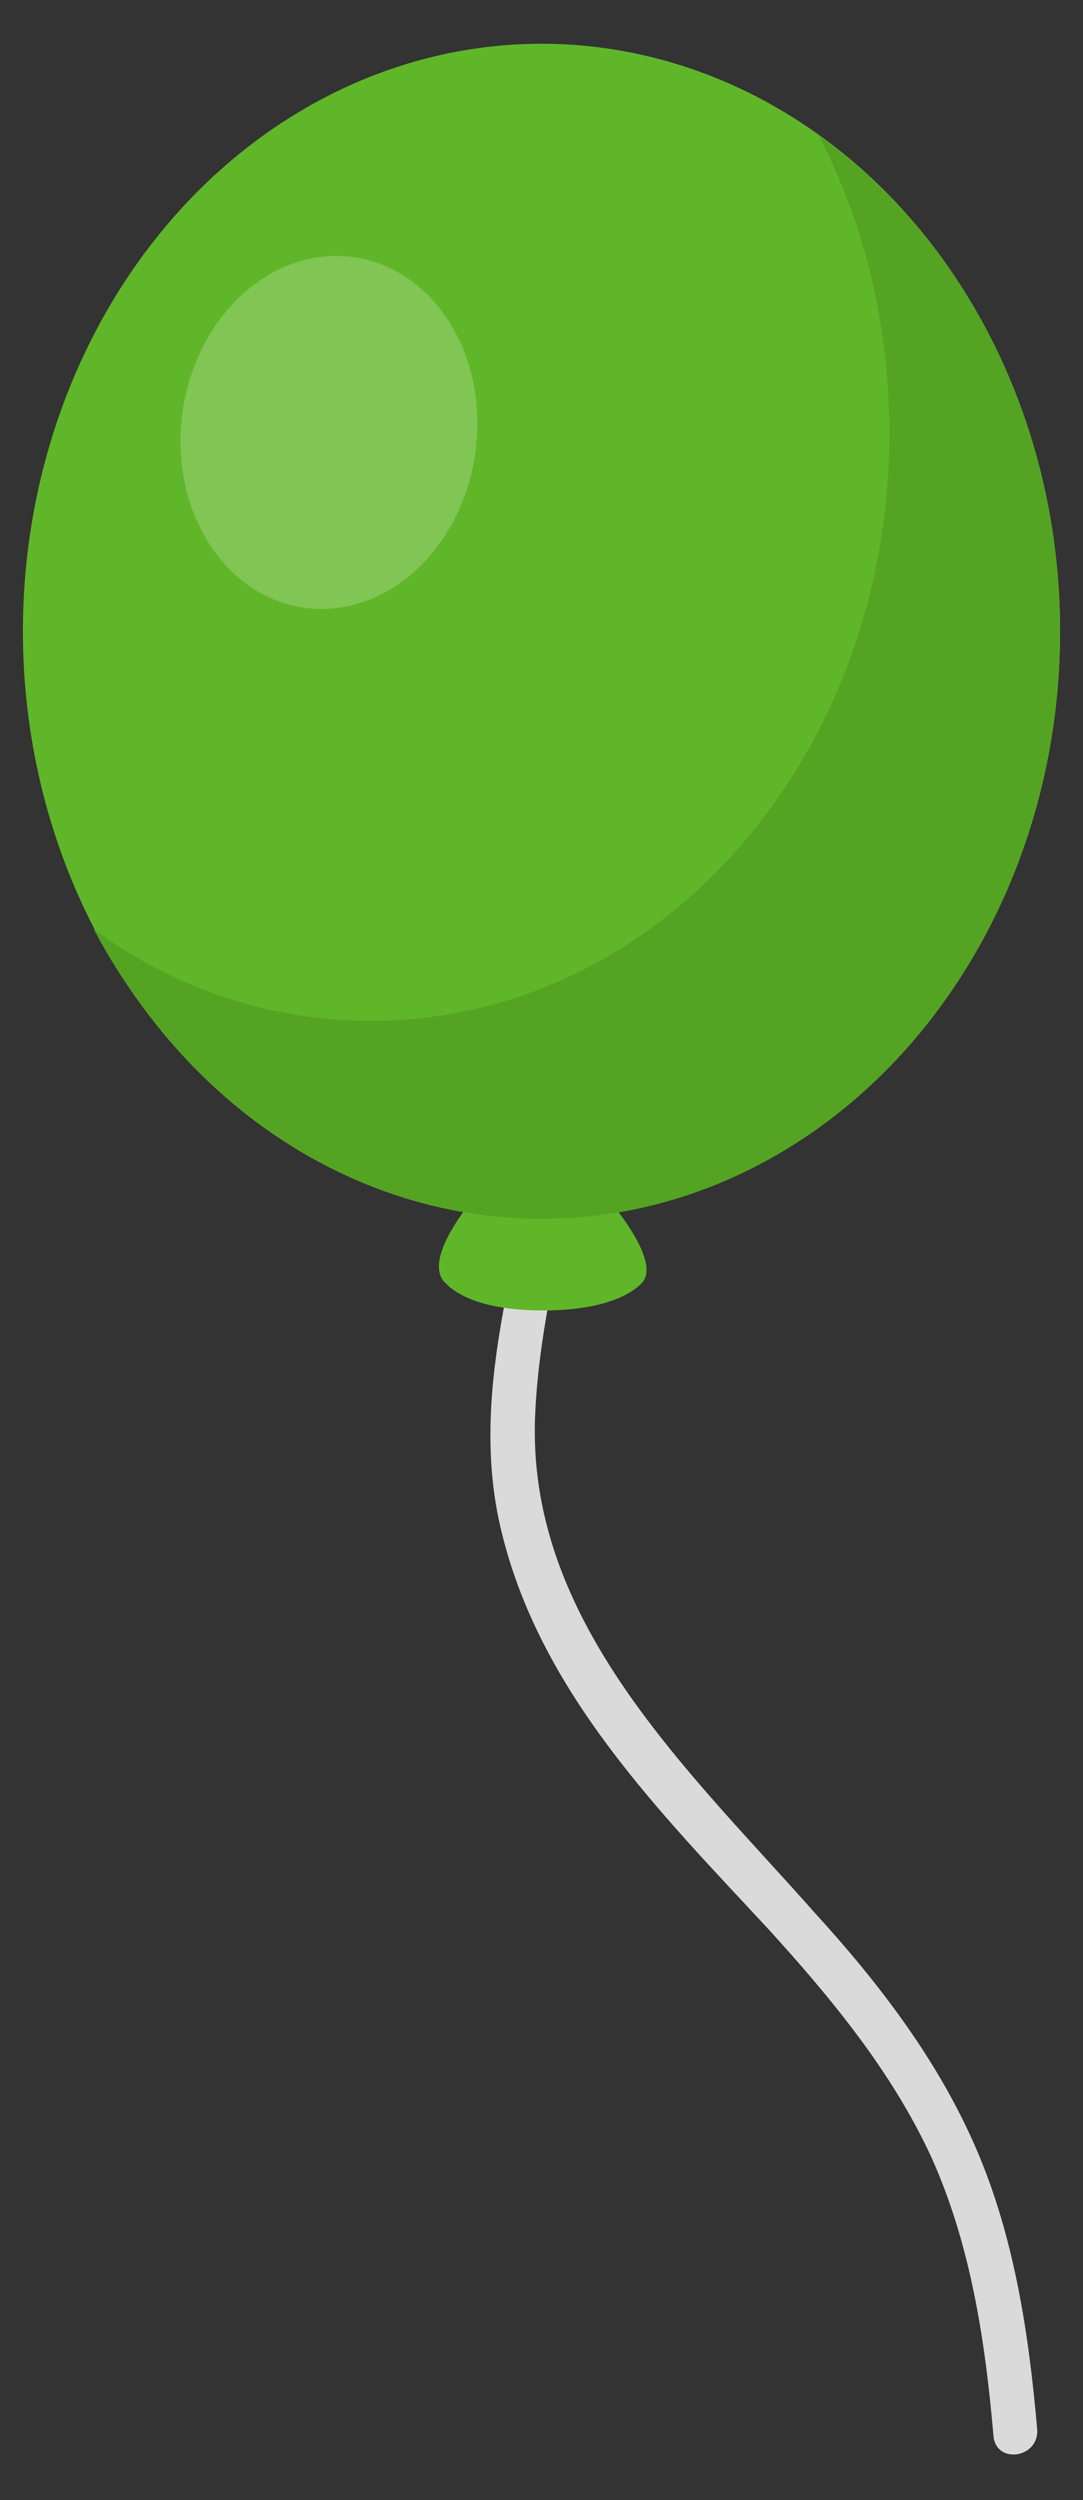
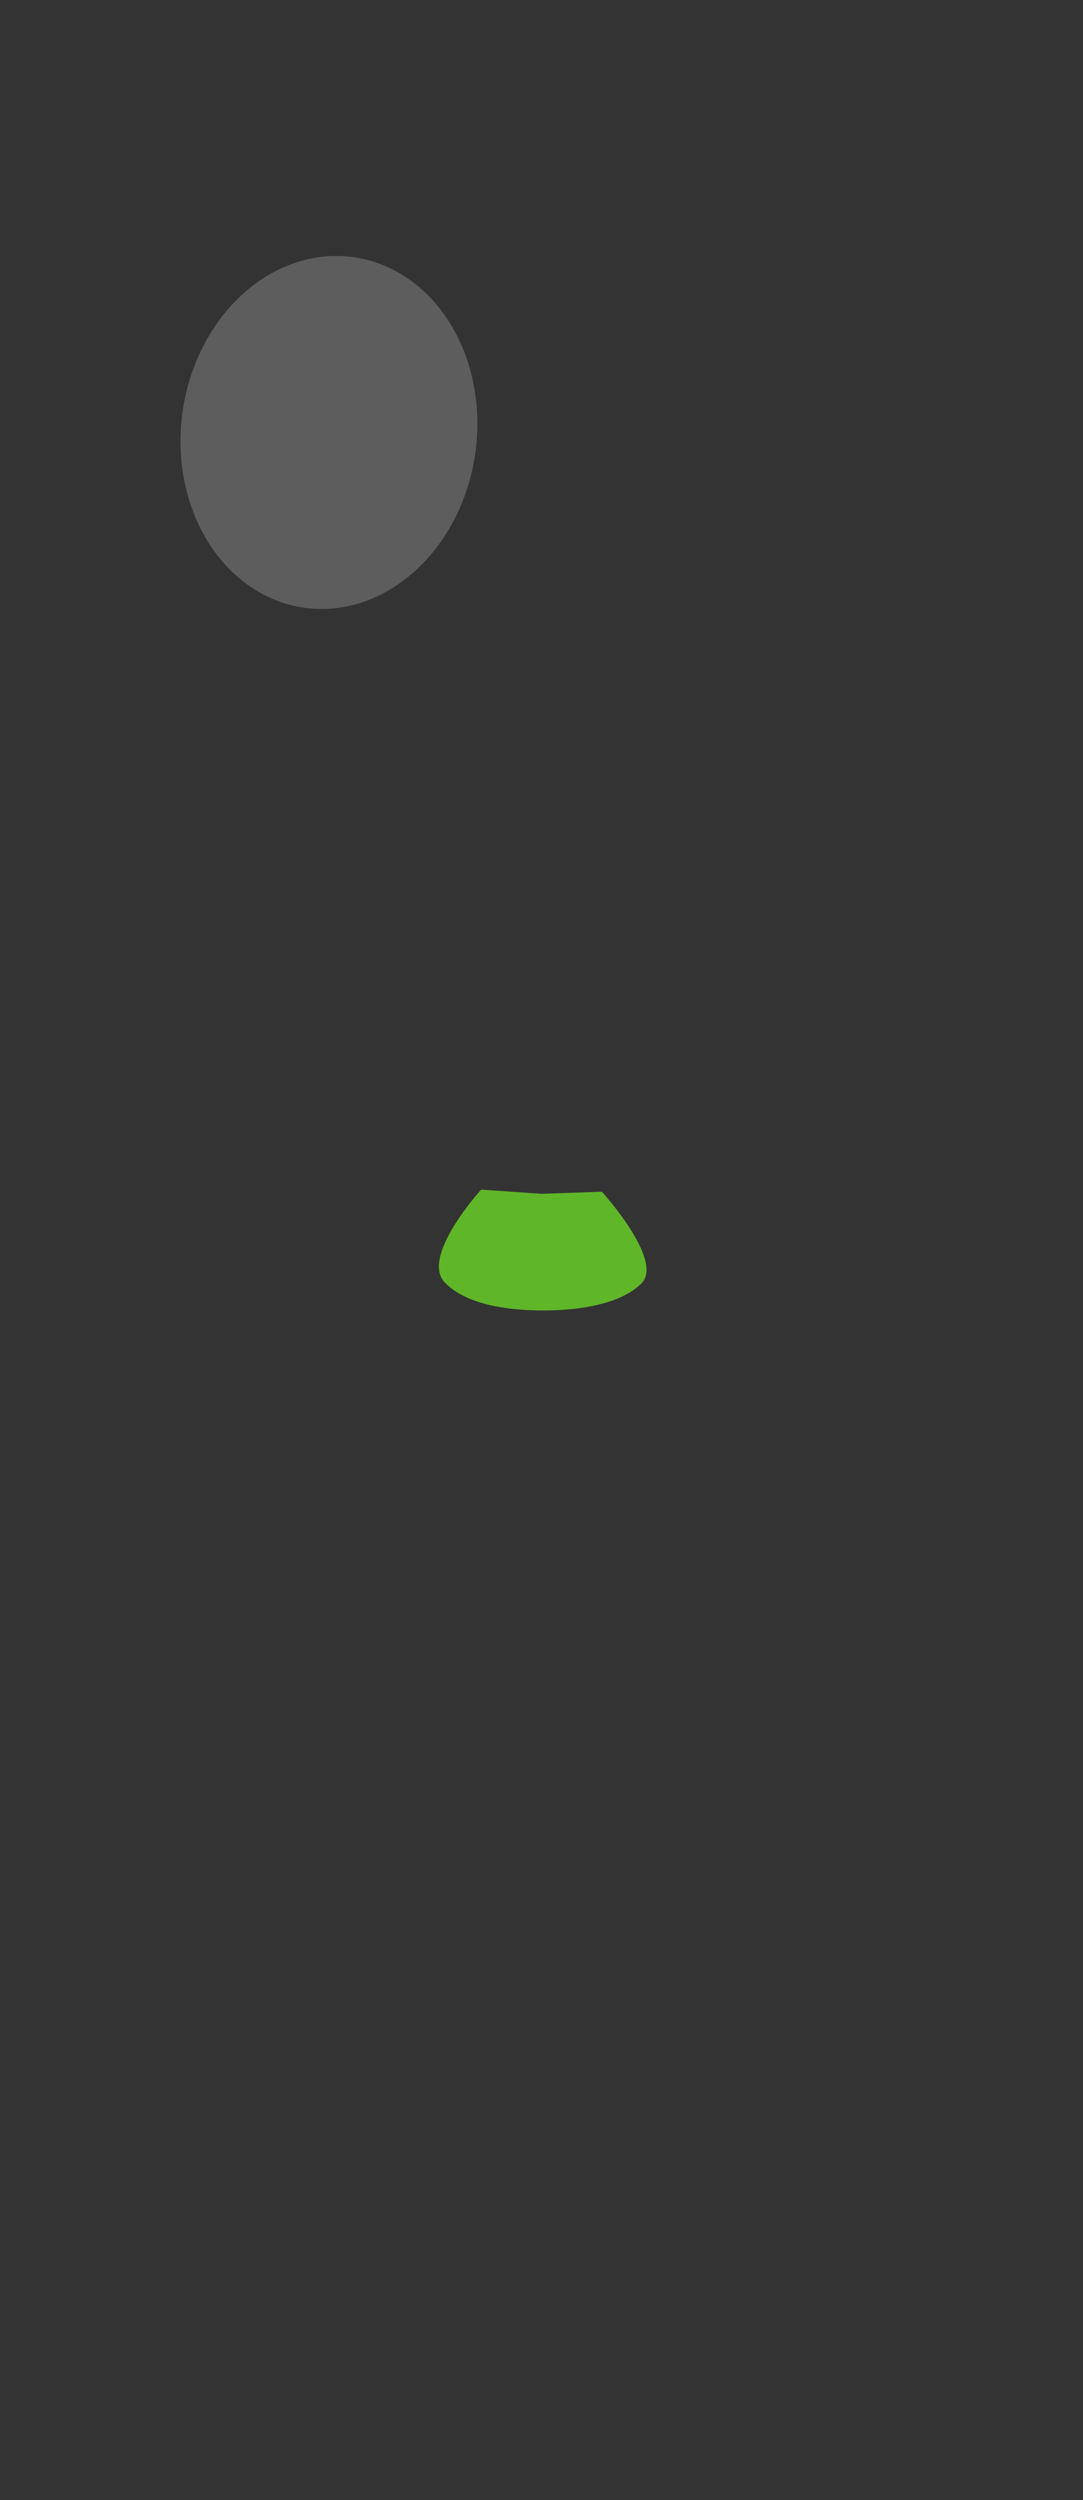
<svg xmlns="http://www.w3.org/2000/svg" version="1.1" id="Capa_1" x="0px" y="0px" viewBox="0 0 52 120" style="enable-background:new 0 0 52 120;" xml:space="preserve">
  <rect x="0" y="0" width="52" height="120" fill="#333333" stroke="none" />
  <style type="text/css">
	.st0{fill:#D69B50;}
	.st1{fill:#CE8F4C;}
	.st2{fill:#C08450;}
	.st3{fill:#E2A350;}
	.st4{fill:#F7951D;}
	.st5{fill:#ED880C;}
	.st6{fill:#FFF570;}
	.st7{fill:#3C386E;}
	.st8{fill:#74F2EF;}
	.st9{fill:#ADFFFD;}
	.st10{fill:#FFFFFF;}
	.st11{fill:#F7491D;}
	.st12{fill:#ED440C;}
	.st13{fill:#FFA770;}
	.st14{fill:#F70C66;}
	.st15{fill:#ED006F;}
	.st16{fill:#FF7088;}
	.st17{fill:#1DA3F7;}
	.st18{fill:#0C8CED;}
	.st19{fill:#3368B8;}
	.st20{fill:#7FF71D;}
	.st21{fill:#7CDE0B;}
	.st22{fill:#9E13A6;}
	.st23{fill:#78078A;}
	.st24{fill:#FF70CD;}
	.st25{opacity:0.23;fill:#B3B3B3;}
	.st26{fill:#0C397A;}
	.st27{fill:#E4FFFF;}
	.st28{fill:#CCF9FF;}
	.st29{opacity:0.45;fill:#E4FFFF;}
	.st30{opacity:0.45;fill:#FFFFFF;}
	.st31{fill:#80BE58;}
	.st32{clip-path:url(#SVGID_2_);}
	.st33{fill:#FFE67B;}
	.st34{fill:#333E40;}
	.st35{opacity:0.23;fill:#333E40;}
	.st36{fill:#F7C5B5;}
	.st37{fill:#00AEE4;}
	.st38{fill:#D8A79A;}
	.st39{fill:#2B2629;}
	.st40{fill:#5E4207;}
	.st41{opacity:0.18;}
	.st42{fill:#EE2600;}
	.st43{fill:#E5A698;}
	.st44{opacity:0.13;fill:#EE2600;}
	.st45{fill:#3E3E3E;}
	.st46{fill:#70C058;}
	.st47{fill:#F7F9EF;}
	.st48{fill:#ED6A2E;}
	.st49{fill:#FFD008;}
	.st50{fill:#FF4545;}
	.st51{fill:#1A457B;}
	.st52{clip-path:url(#SVGID_4_);fill:#5E4207;}
	.st53{clip-path:url(#SVGID_4_);}
	.st54{fill:#C032E4;}
	.st55{fill:#DADADA;}
	.st56{fill:#FF97F3;}
	.st57{opacity:0.32;fill:#FFFFFF;}
	.st58{fill:#E25DD8;}
	.st59{fill:#E271DA;}
	.st60{opacity:0.46;fill:#FFFFFF;}
	.st61{fill:#FF8383;}
	.st62{opacity:0.58;fill:#FF4040;}
	.st63{opacity:0.22;fill:#FF4040;}
	.st64{fill:#8697F3;}
	.st65{fill:#8670F3;}
	.st66{fill:#8684F3;}
	.st67{fill:#FFDB94;}
	.st68{fill:#FFA65E;}
	.st69{fill:#FFBE5E;}
	.st70{fill:#9AE52E;}
	.st71{opacity:0.58;fill:#0AA015;}
	.st72{opacity:0.22;fill:#0AA015;}
	.st73{fill:#64CFFF;}
	.st74{opacity:0.58;fill:#1AA2C6;}
	.st75{opacity:0.22;fill:#1AA2C6;}
	.st76{fill:#6A8CBF;}
	.st77{fill:#789FDC;}
	.st78{fill:#9DEFFF;}
	.st79{fill:#00D4F7;}
	.st80{fill:#00B1E0;}
	.st81{opacity:0.5;fill:#D9F0FB;}
	.st82{fill:#63D2EF;}
	.st83{opacity:0.5;fill:#63D2EF;}
	.st84{fill:#FAE711;}
	.st85{fill:#FF9C00;}
	.st86{fill:#575756;}
	.st87{fill:#8850D5;}
	.st88{fill:#7F3F98;}
	.st89{fill:#F8E531;}
	.st90{fill:#F9338A;}
	.st91{fill:#267071;}
	.st92{fill:#5D577B;}
	.st93{fill:#00B3C0;}
	.st94{fill:#00D6E6;}
	.st95{fill:none;}
	.st96{fill:#FFCB59;}
	.st97{fill:#F09329;}
	.st98{fill:#FAE966;}
	.st99{fill:#FFD864;}
	.st100{fill:#FFAA3B;}
	.st101{fill:#2671BC;}
	.st102{fill:#FFF064;}
	.st103{opacity:0.3;fill:#D9F0FB;}
	.st104{opacity:0.5;fill:#9DEFFF;}
	.st105{fill:#6F98CF;}
	.st106{opacity:0.4;}
	.st107{fill:#FFD00A;}
	.st108{opacity:0.5;fill:#7B9DD2;}
	.st109{fill:#7B9DD2;}
	.st110{opacity:0.5;fill:#6F98CF;}
	.st111{fill:#1B447B;}
	.st112{clip-path:url(#SVGID_6_);}
	.st113{clip-path:url(#SVGID_8_);fill:#5E4207;}
	.st114{clip-path:url(#SVGID_8_);}
	.st115{clip-path:url(#SVGID_10_);}
	.st116{clip-path:url(#SVGID_12_);fill:#5E4207;}
	.st117{clip-path:url(#SVGID_12_);}
	.st118{fill:#37B34A;}
	.st119{fill:#009345;}
	.st120{fill:#006838;}
	.st121{fill:#414050;}
	.st122{fill:#F6921E;}
	.st123{fill:#CB6828;}
	.st124{fill:#F05A28;}
	.st125{fill:#CE4327;}
	.st126{fill:#FAAF40;}
	.st127{fill:none;stroke:#1B75BB;stroke-miterlimit:10;}
	.st128{fill:#36393B;}
	.st129{opacity:0.2;fill:#6F98CF;stroke:#6F98CF;stroke-width:2;stroke-miterlimit:10;}
	.st130{fill:#E81337;}
	.st131{fill:#EA5D70;}
	.st132{fill:#CE3457;}
	.st133{fill:#60B629;}
	.st134{opacity:0.21;fill:#FFFFFF;}
	.st135{fill:#55A323;}
	.st136{fill:#FFAC29;}
	.st137{fill:#FFB629;}
	.st138{clip-path:url(#SVGID_14_);}
	.st139{fill:#0080A2;}
	.st140{clip-path:url(#SVGID_16_);fill:#5E4207;}
	.st141{clip-path:url(#SVGID_16_);}
	.st142{fill:#EC328C;}
	.st143{clip-path:url(#SVGID_18_);}
	.st144{fill:#98D82A;}
	.st145{fill:#6CD82A;}
	.st146{fill:#491D07;}
	.st147{opacity:0.57;}
	.st148{fill:#6E3207;}
	.st149{opacity:0.18;fill:#2B2629;}
	.st150{fill:#F8C1A9;}
	.st151{fill:#FAD5C4;}
	.st152{fill:#E63447;}
	.st153{fill:#F18D77;}
	.st154{opacity:0.3;fill:#F18D77;}
	.st155{fill:#C7C6C6;}
	.st156{fill:#CF2232;}
	.st157{fill:#E9565A;}
	.st158{fill:#FFDA61;}
	.st159{fill:#FFCF35;}
	.st160{fill:#FFDF7B;}
	.st161{fill:#69B32D;}
	.st162{fill:#43AA34;}
	.st163{fill:#82BC47;}
	.st164{fill:#31BBEE;}
	.st165{fill:#19A9E2;}
	.st166{fill:#62C4F0;}
	.st167{fill:#F1F1F2;}
	.st168{fill:#D0D1D3;}
	.st169{fill:#E6E6E7;}
	.st170{fill:#FFCC01;}
	.st171{fill:#FFDB53;}
	.st172{fill:#FCBD11;}
	.st173{fill:#EA1B1B;}
	.st174{fill:#FF2B2A;}
	.st175{fill:#F28D77;}
	.st176{fill:#F7C28D;}
	.st177{fill:#A37245;}
	.st178{fill:#C6915D;}
	.st179{fill:#53C9F4;}
	.st180{fill:#E7E8E9;}
	.st181{fill:#92DDF8;}
	.st182{fill:#F8F8F9;}
	.st183{fill:#F4F4F4;}
	.st184{fill:#D9F1FC;}
	.st185{fill:#46BEF1;}
	.st186{fill:#CDE3EF;}
	.st187{fill:#C5DBE6;}
	.st188{fill:#DDB07D;}
	.st189{fill:#F6CA8D;}
	.st190{fill:#F7D8A0;}
	.st191{fill:#F2EEE4;}
	.st192{fill:#D2A570;}
	.st193{fill:#E9BD7E;}
	.st194{fill:#CA9D67;}
	.st195{fill:#E1B474;}
	.st196{fill:#AED8EE;}
	.st197{fill:#81C5EB;}
	.st198{fill:#9AD6F6;}
	.st199{fill:#91CAE9;}
	.st200{fill:#9C9D7A;}
	.st201{fill:#94926D;}
	.st202{fill:#96CAEA;}
	.st203{fill:#74CCF4;}
	.st204{fill:#71C1EC;}
	.st205{fill:#88D7F7;}
	.st206{fill:#4FC0E9;}
	.st207{fill:#F3F3F4;}
	.st208{fill:#ABCEE1;}
	.st209{fill:#81CDEC;}
	.st210{fill:#72C3E1;}
	.st211{fill:#E7E8E8;}
	.st212{fill:#B9E3F9;}
	.st213{fill:#AFD6EC;}
	.st214{fill:#A8CEE3;}
	.st215{fill:#F498C0;}
	.st216{fill:#F28BB8;}
	.st217{fill:#F37F98;}
	.st218{fill:#FACEE1;}
	.st219{fill:#F9C8DD;}
	.st220{fill:#F9C2CE;}
	.st221{fill:#D08FBD;}
	.st222{fill:#CE83B5;}
	.st223{fill:#CF7896;}
	.st224{fill:#937FB8;}
	.st225{fill:#9274B0;}
	.st226{fill:#6F79B7;}
	.st227{fill:#8280BA;}
	.st228{fill:#B3D5E9;}
	.st229{fill:#66C1E9;}
	.st230{fill:#C8A0C4;}
	.st231{fill:#F7B6D2;}
	.st232{fill:#DEB0D0;}
	.st233{fill:#DCA7CA;}
	.st234{fill:#DD9FB4;}
	.st235{fill:#835439;}
	.st236{fill:#6F452D;}
	.st237{fill:#603B25;}
	.st238{fill:#C4ADA0;}
	.st239{fill:#BAA69B;}
	.st240{fill:#B3A197;}
	.st241{fill:#704F38;}
	.st242{fill:#5F412C;}
	.st243{fill:#523824;}
	.st244{fill:#504636;}
	.st245{fill:#433A2B;}
	.st246{fill:#3C4336;}
	.st247{fill:#464737;}
	.st248{fill:#3B4336;}
	.st249{fill:#847366;}
	.st250{fill:#A78672;}
	.st251{fill:#998272;}
	.st252{fill:#8D7869;}
	.st253{fill:#847264;}
	.st254{clip-path:url(#SVGID_20_);}
	.st255{clip-path:url(#SVGID_22_);}
	.st256{clip-path:url(#SVGID_24_);fill:#5E4207;}
	.st257{clip-path:url(#SVGID_24_);}
	.st258{clip-path:url(#SVGID_26_);fill:#F7C5B5;}
	.st259{clip-path:url(#SVGID_26_);}
	.st260{clip-path:url(#SVGID_28_);}
	.st261{clip-path:url(#SVGID_30_);fill:#5E4207;}
	.st262{clip-path:url(#SVGID_30_);}
	.st263{clip-path:url(#SVGID_32_);}
	.st264{fill:#6DBF68;}
	.st265{fill:none;stroke:#F2F6EA;stroke-width:2;stroke-linecap:round;stroke-linejoin:round;stroke-miterlimit:10;}
	.st266{fill:#6589BB;}
	.st267{fill:#C5905D;}
</style>
  <g>
    <rect class="st95" width="52" height="120" />
    <g id="XMLID_241_">
      <g id="XMLID_242_">
-         <path id="XMLID_249_" class="st55" d="M13.1,48.6c1.4,0.3,1.7-1.9,0.3-2.1C10.7,46,9.2,43,9.6,40.4c0.4-3.3,3.9-5,6.9-4.9     c8.3,0.3,10.4,10.1,9.7,16.7c-0.8,7.1-3.9,14.2-2.1,21.4C26,81.3,31.7,87,36.9,92.6c3,3.3,5.9,6.8,7.8,10.9     c1.9,4.2,2.6,8.8,3,13.4c0.1,1.4,2.2,1.1,2.1-0.3c-0.4-4.6-1.1-9.2-2.9-13.4c-1.8-4.2-4.6-7.9-7.7-11.3     c-6.1-6.9-14-14.1-13.5-24.1c0.4-8.6,4.7-16.9,1.8-25.5c-2.2-6.4-9.2-11.5-15.9-8c-3,1.5-4.6,4.6-4.1,8     C7.9,45.5,10,48.1,13.1,48.6z" />
        <g id="XMLID_243_">
          <path id="XMLID_248_" class="st133" d="M28.9,57.2L26,57.3l-2.9-0.2c0,0-3,3.3-1.7,4.5c1,1,2.9,1.3,4.7,1.3      c1.7,0,3.7-0.3,4.7-1.3C31.9,60.5,28.9,57.2,28.9,57.2z" />
          <g id="XMLID_244_">
-             <ellipse id="XMLID_247_" class="st133" cx="26" cy="30.3" rx="24.9" ry="28.2" />
            <ellipse id="XMLID_246_" transform="matrix(0.139 -0.99 0.99 0.139 -6.994 33.508)" class="st134" cx="15.8" cy="20.8" rx="8.5" ry="7.1" />
-             <path id="XMLID_245_" class="st135" d="M39.3,6.5c2.2,4.2,3.4,9.1,3.4,14.3c0,15.6-11.1,28.2-24.9,28.2       c-4.9,0-9.5-1.6-13.3-4.4C8.9,52.9,16.9,58.5,26,58.5c13.7,0,24.9-12.6,24.9-28.2C50.9,20.3,46.3,11.5,39.3,6.5z" />
          </g>
        </g>
      </g>
    </g>
  </g>
</svg>